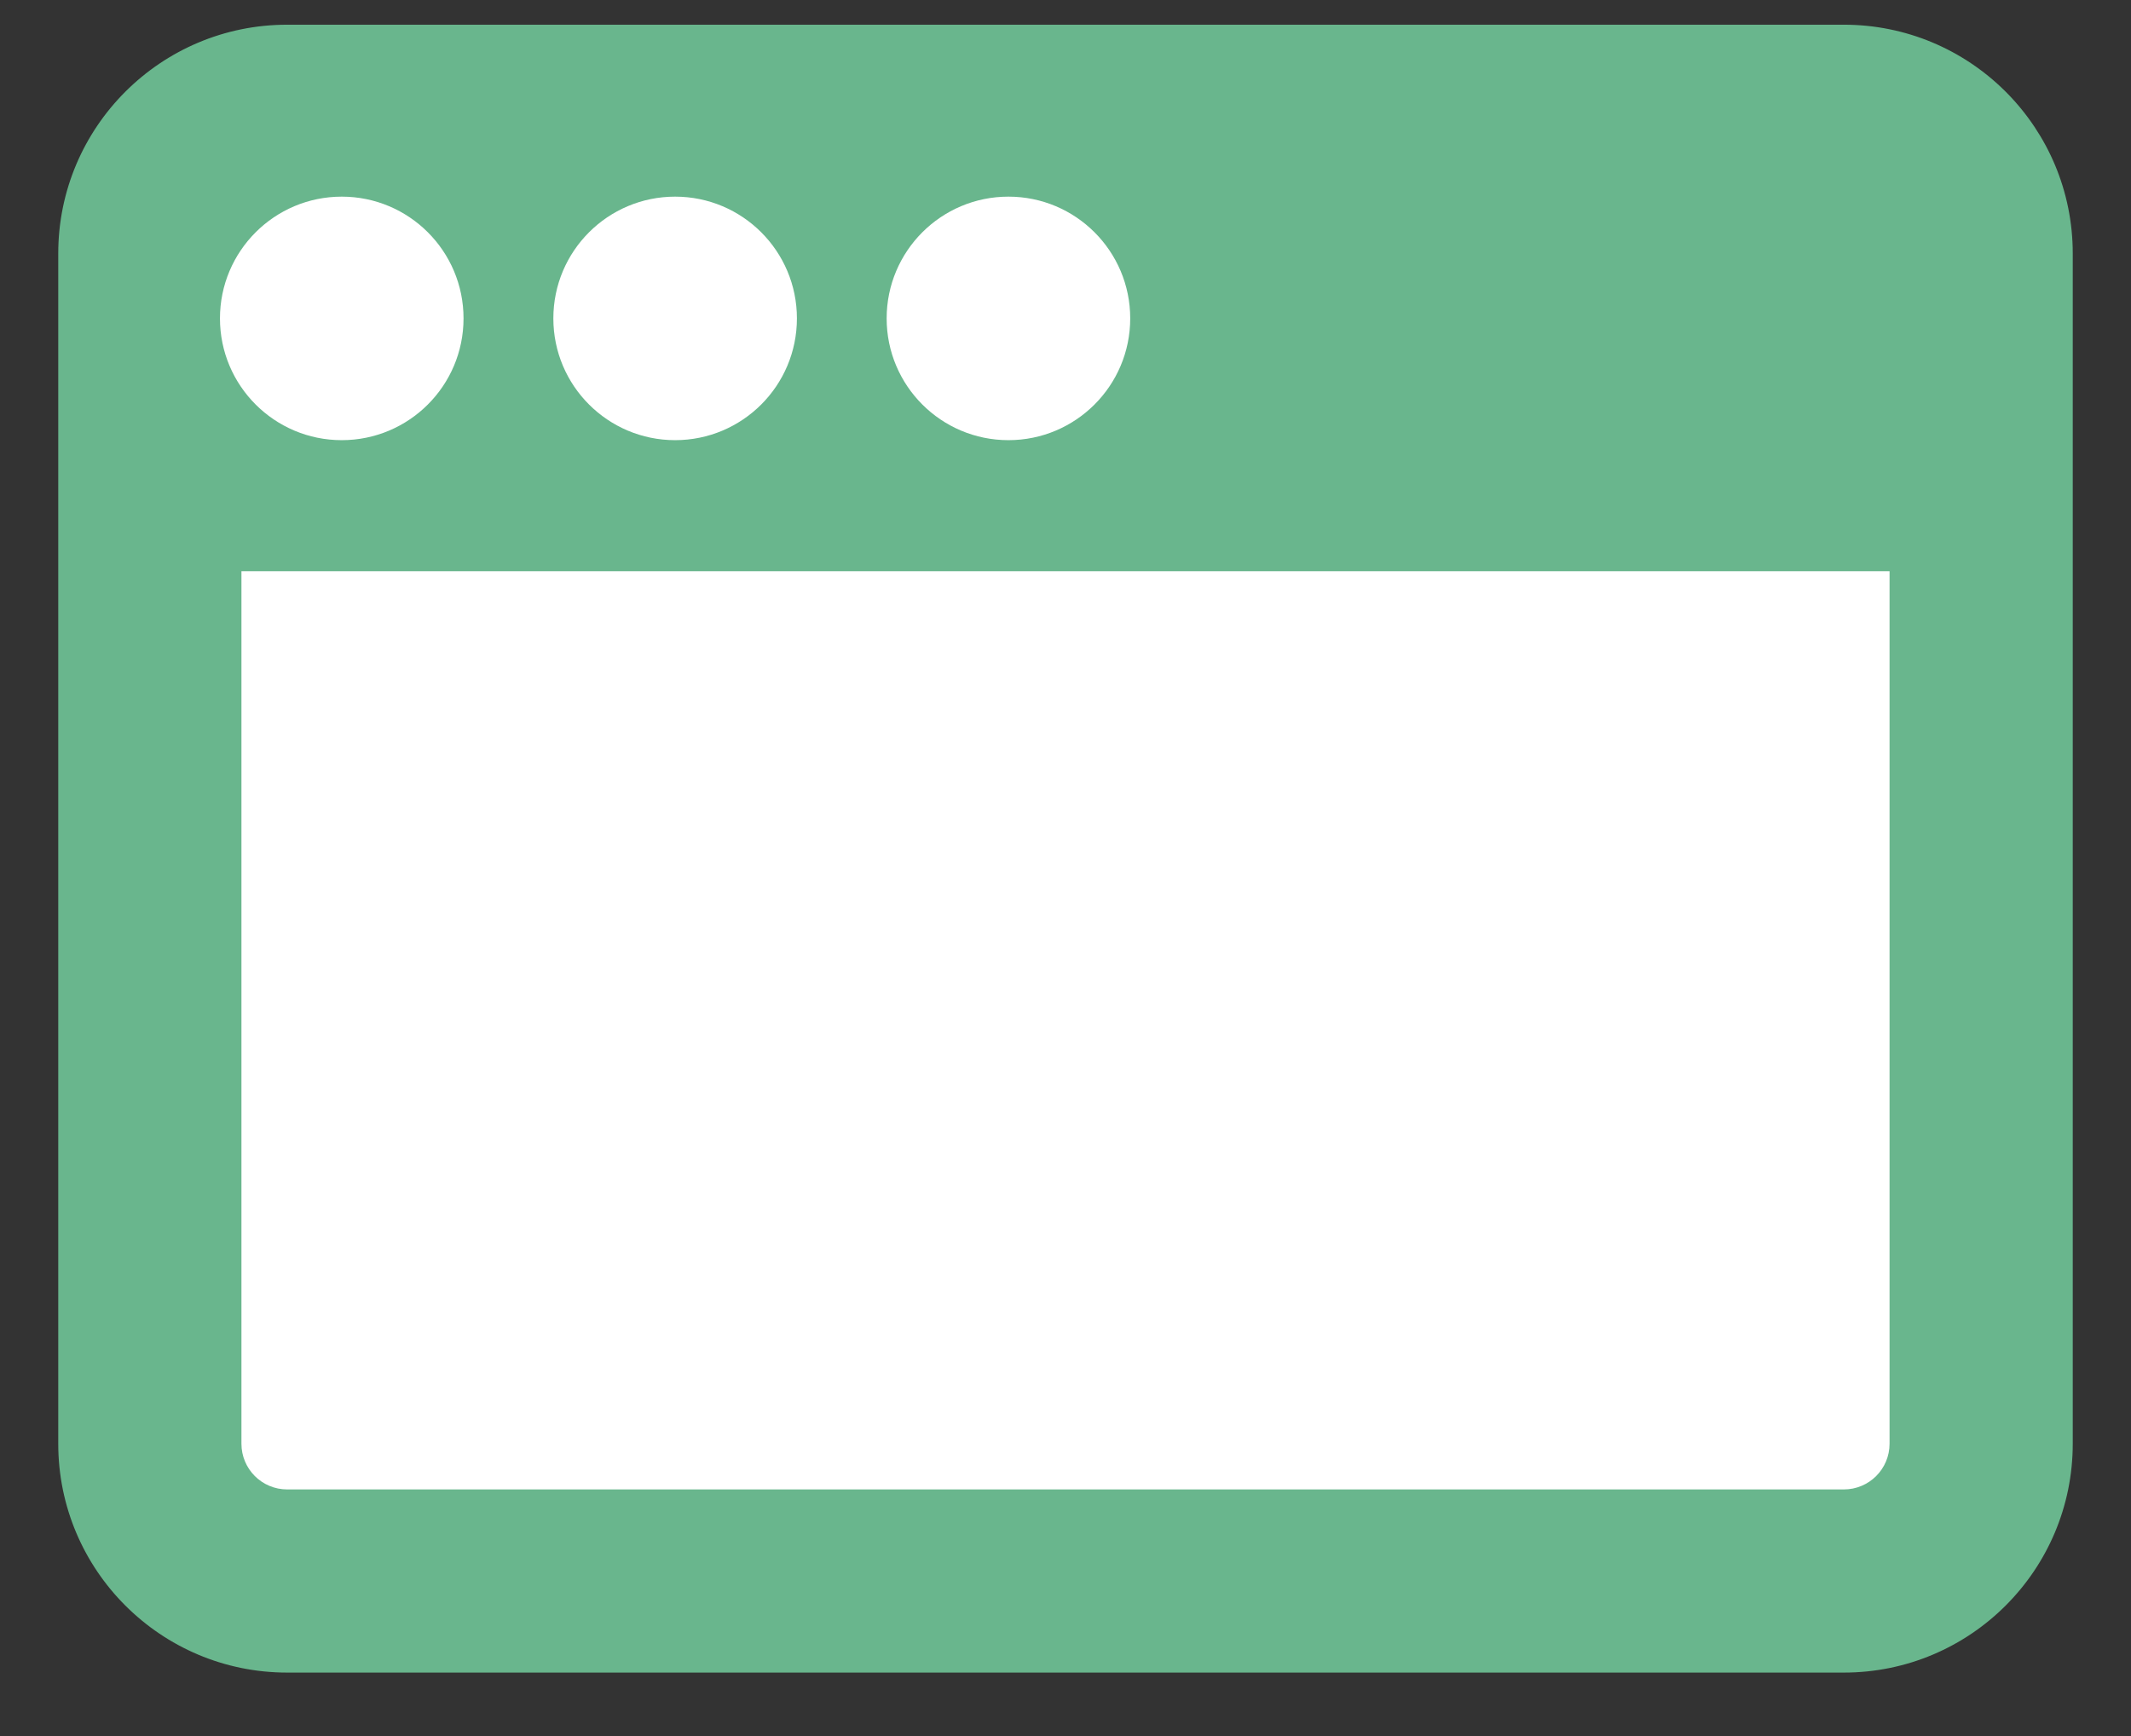
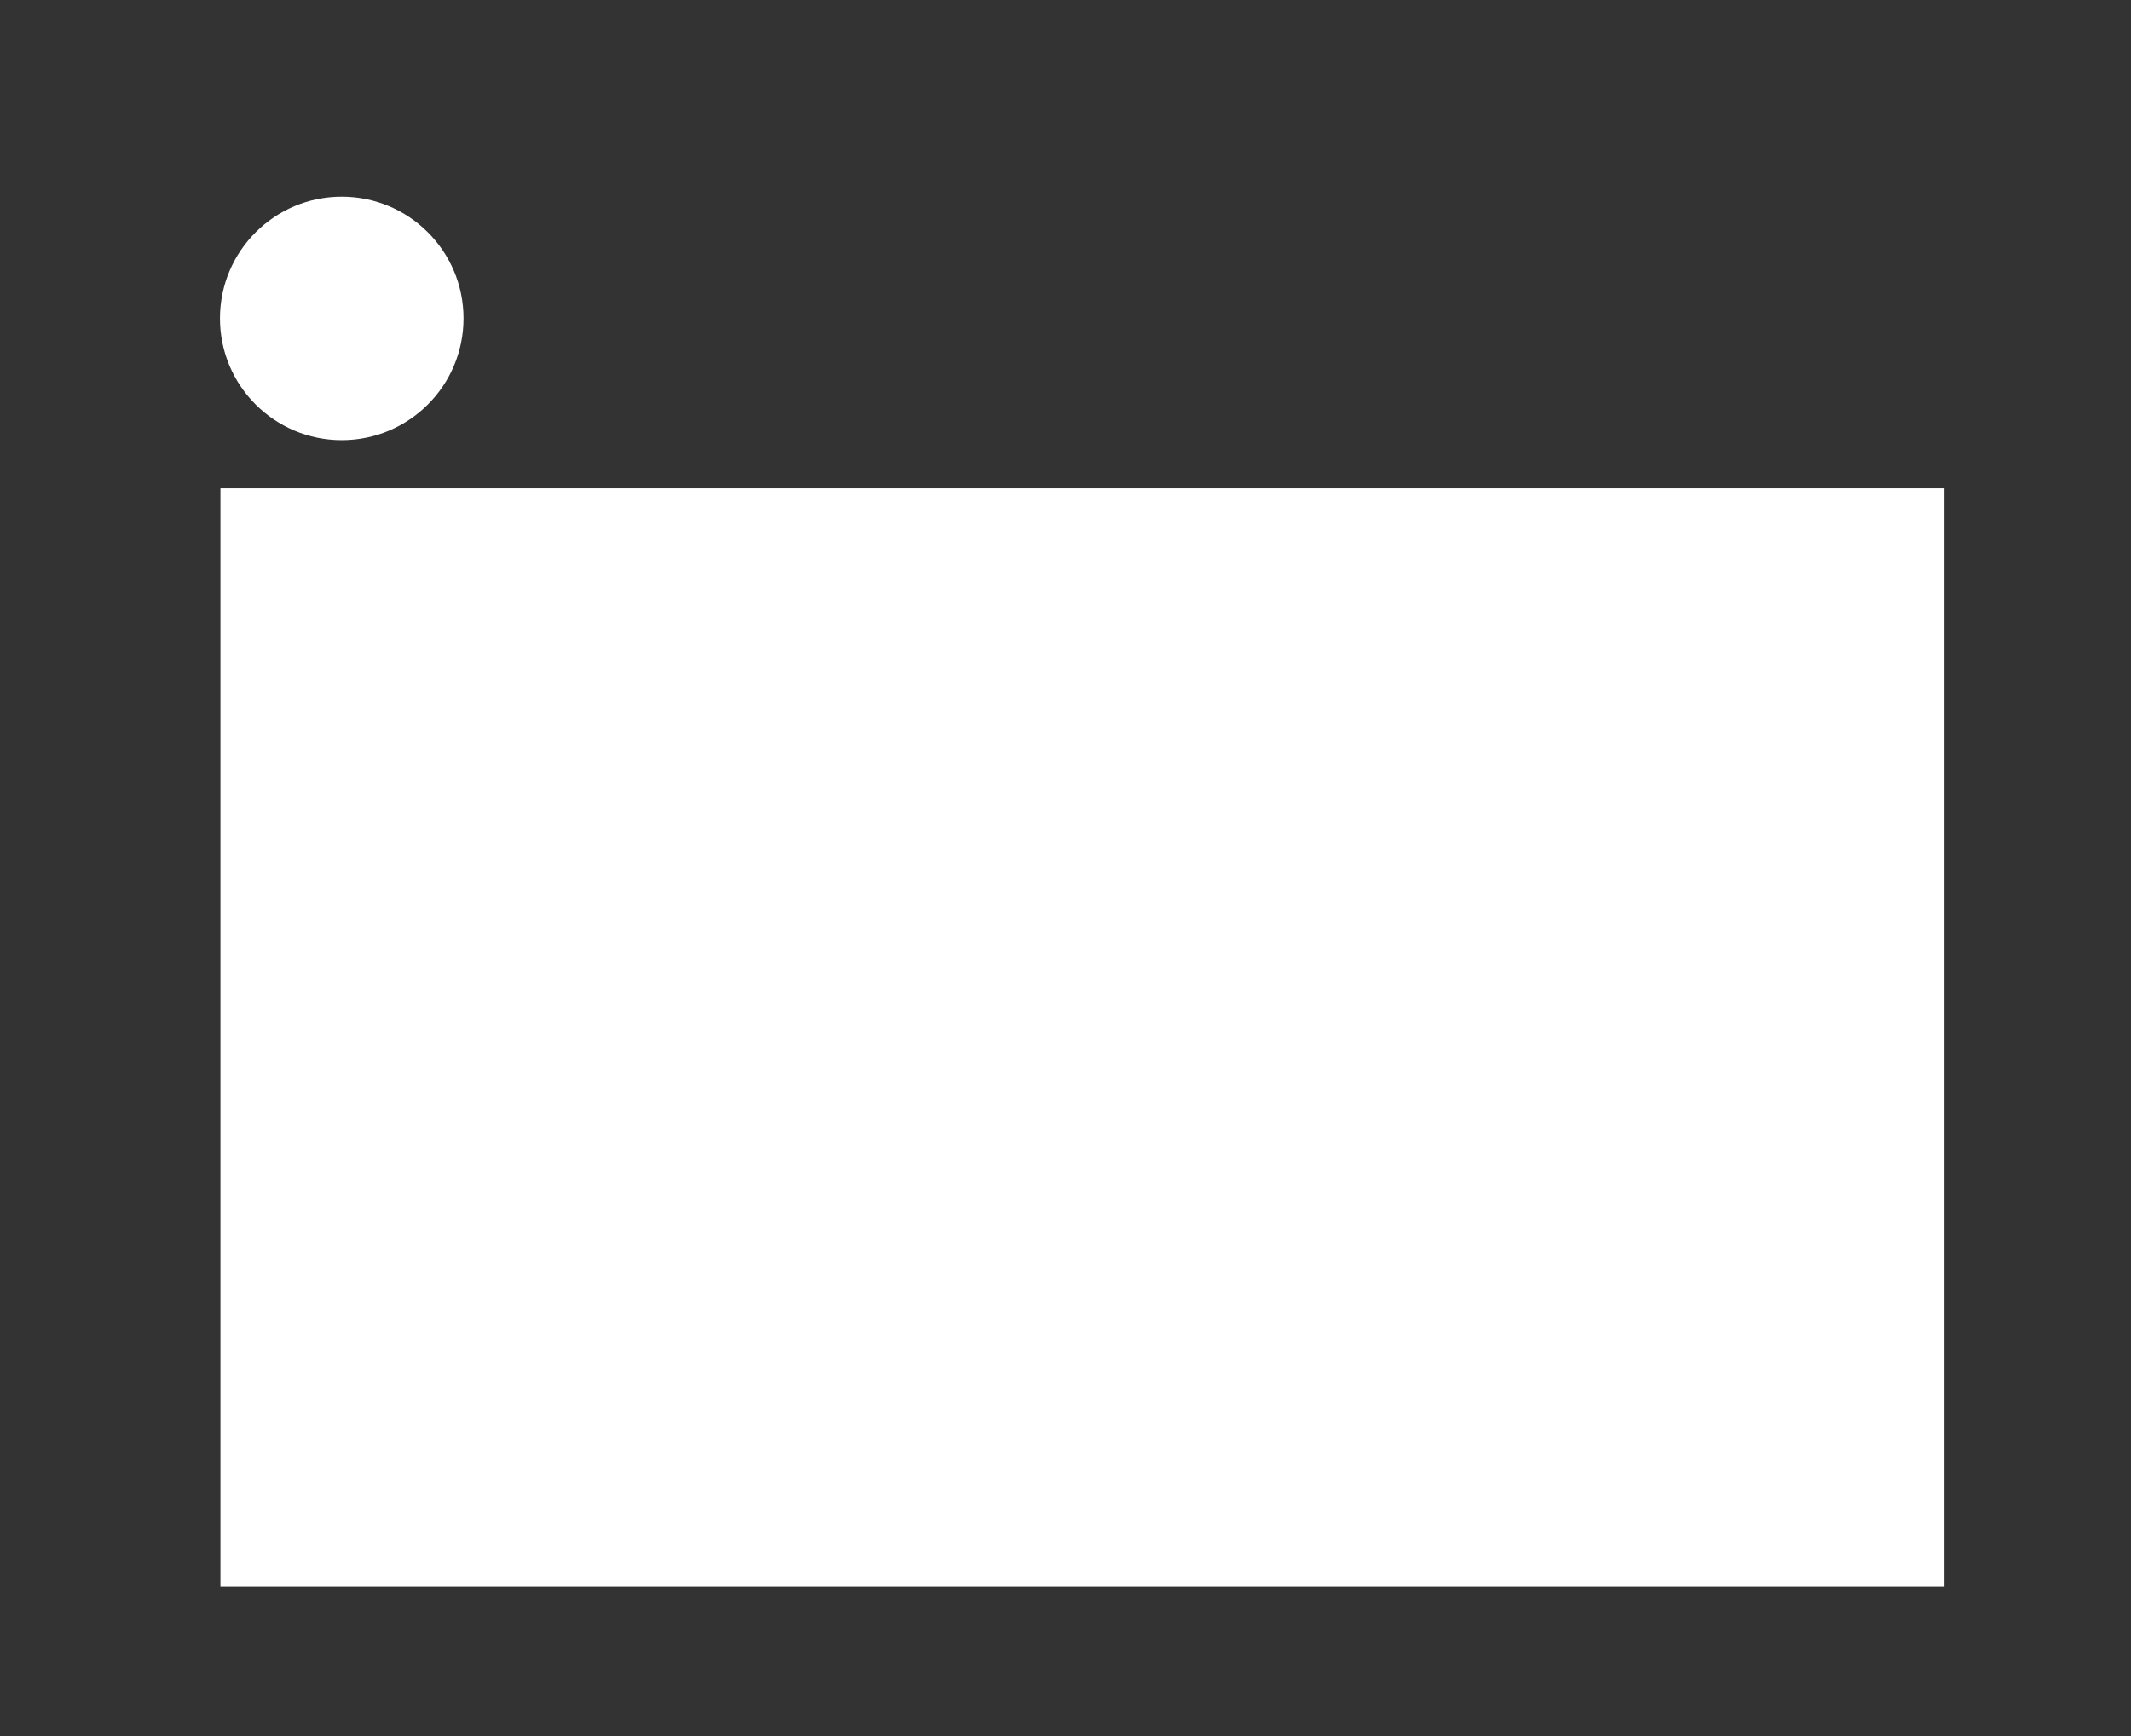
<svg xmlns="http://www.w3.org/2000/svg" width="27" height="22" viewBox="0 0 27 22" fill="none">
  <rect x="0" y="0" width="27" height="22" fill="#333333" stroke="none" />
  <rect x="2.793" y="6.189" width="21.843" height="13.916" fill="white" />
-   <path fill-rule="evenodd" clip-rule="evenodd" d="M3.059 7.239H23.941V18.295C23.941 18.616 23.682 18.875 23.361 18.875H3.639C3.318 18.875 3.059 18.616 3.059 18.295V7.239ZM0.738 3.213V9.594V18.295C0.738 19.897 2.037 21.196 3.639 21.196H23.361C24.963 21.196 26.262 19.897 26.262 18.295V9.594V3.213C26.262 2.42 25.944 1.702 25.428 1.178L25.412 1.162L25.397 1.147C24.873 0.631 24.154 0.313 23.361 0.313H3.639C2.037 0.313 0.738 1.612 0.738 3.213Z" fill="#69B68D" />
  <circle cx="4.33" cy="4.035" r="1.543" fill="white" />
-   <circle cx="8.554" cy="4.035" r="1.543" fill="white" />
-   <circle cx="12.777" cy="4.035" r="1.543" fill="white" />
</svg>